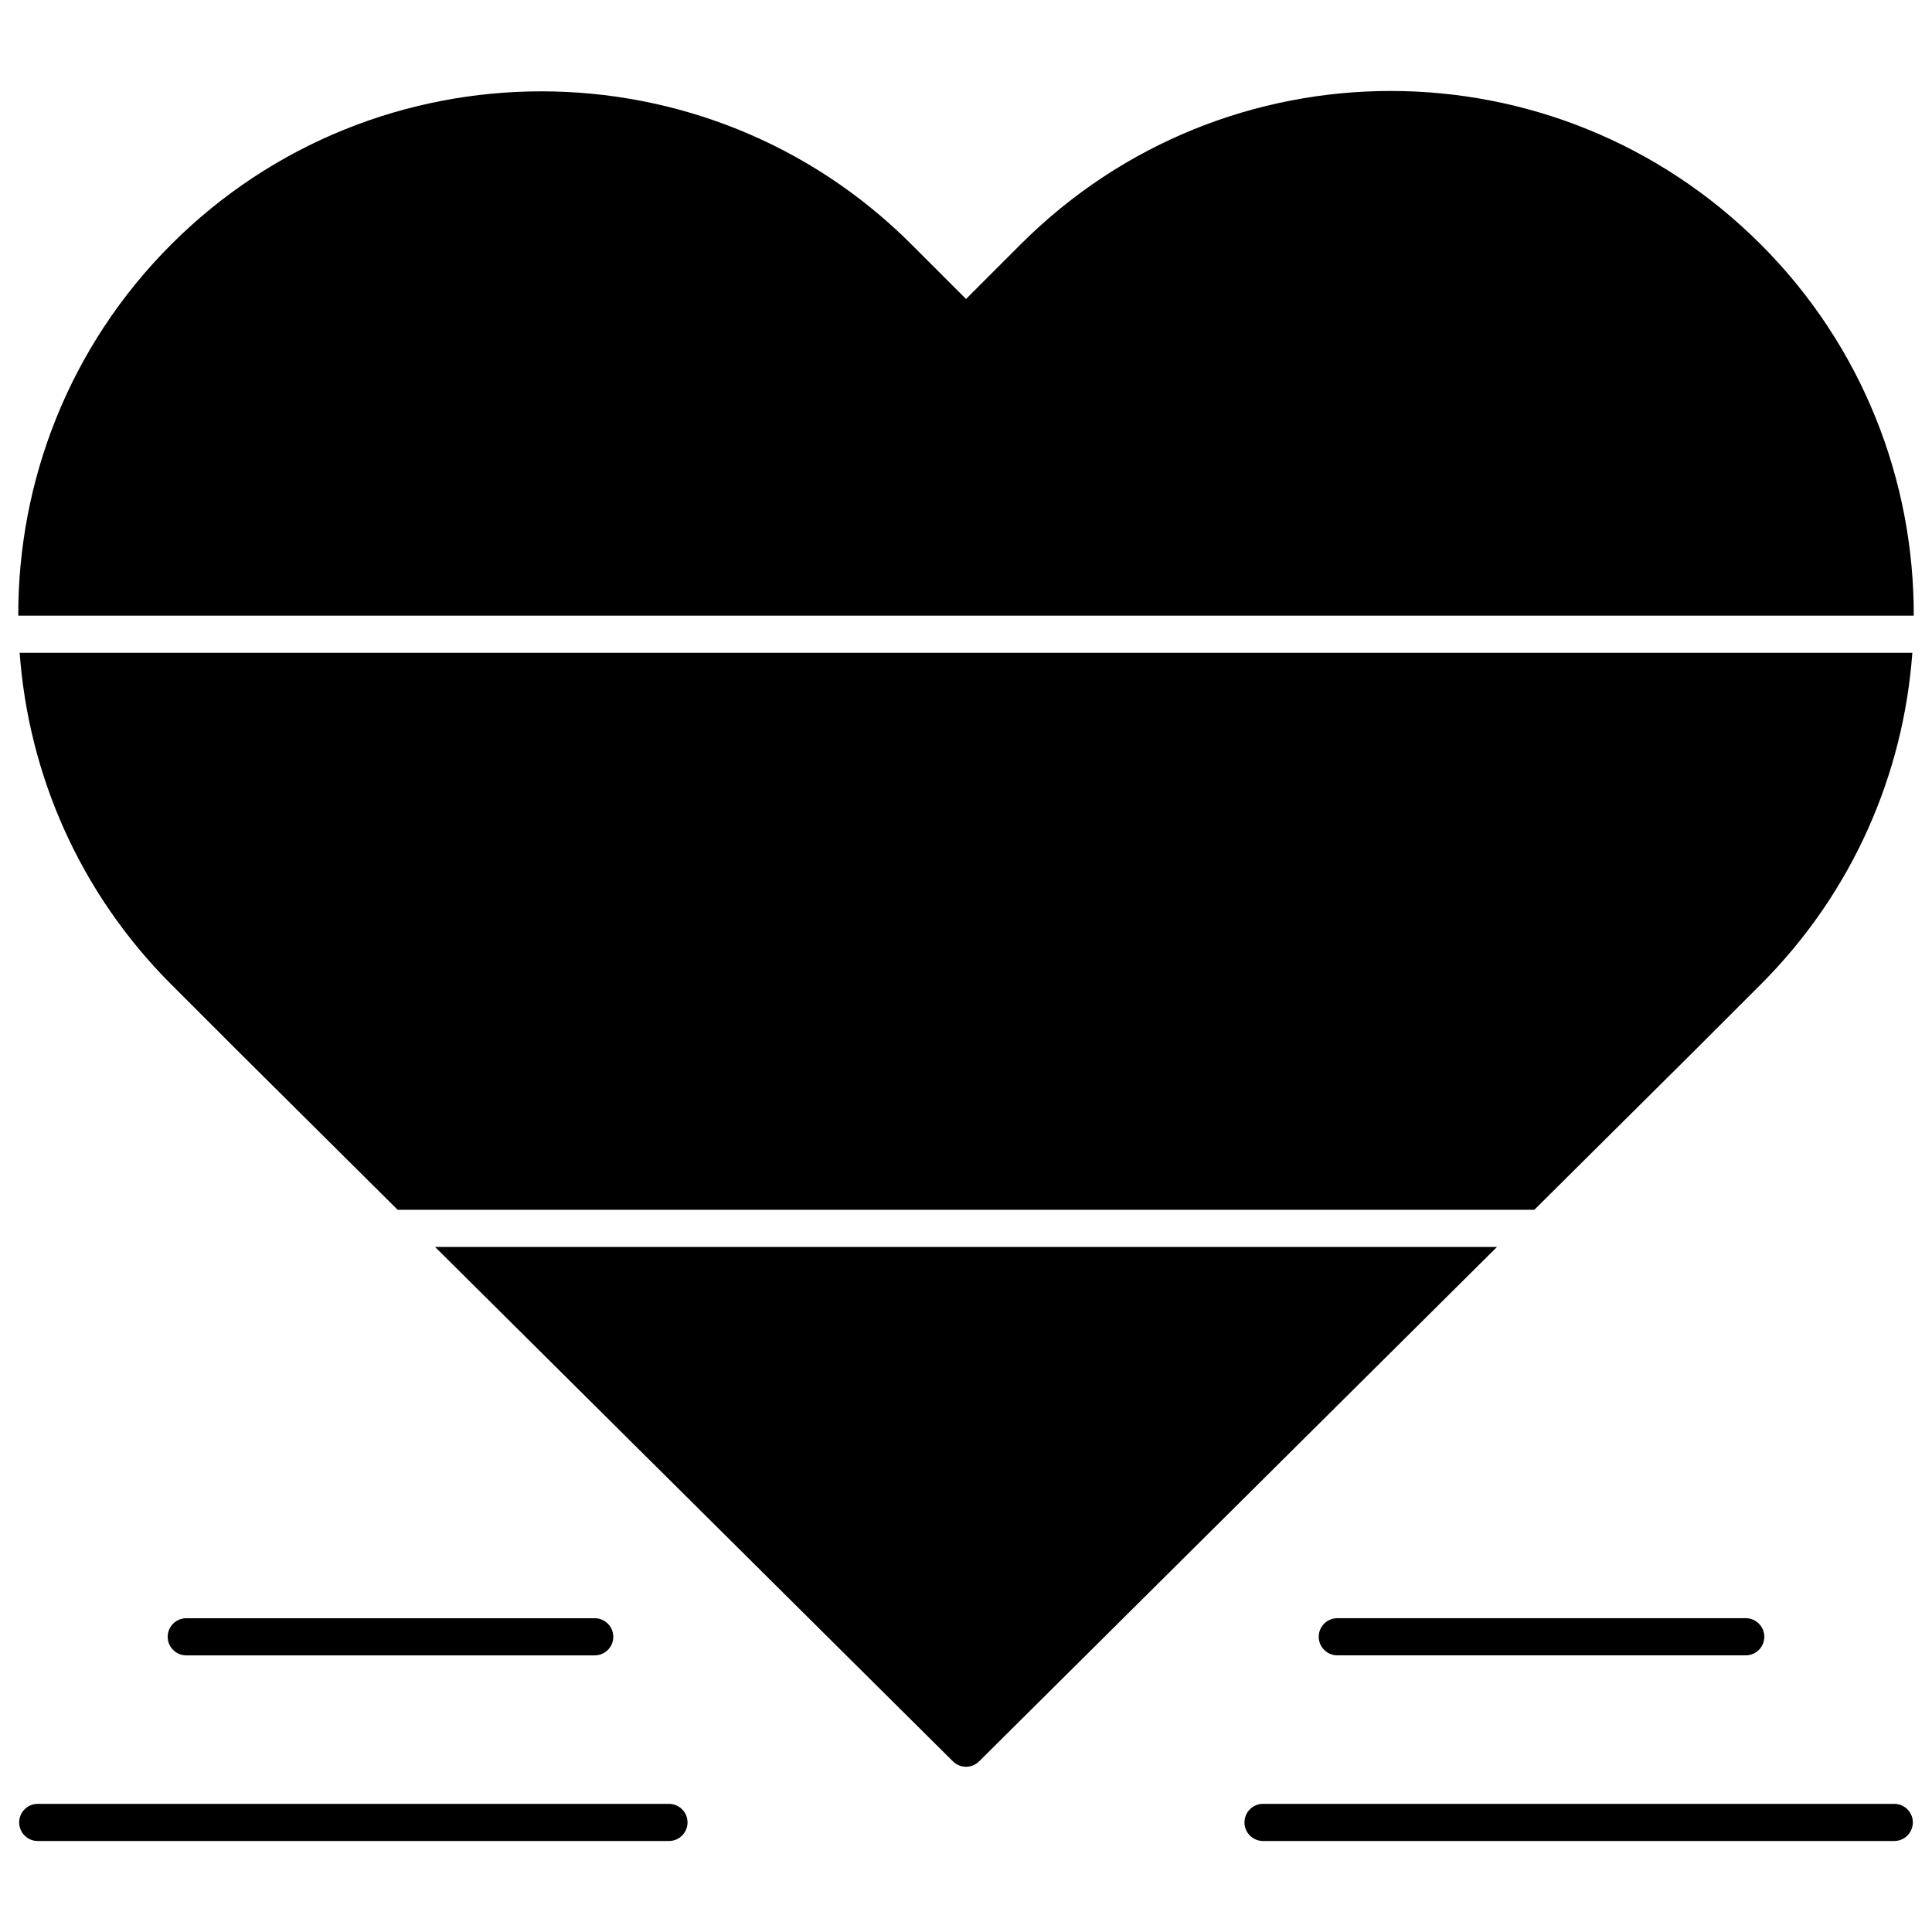
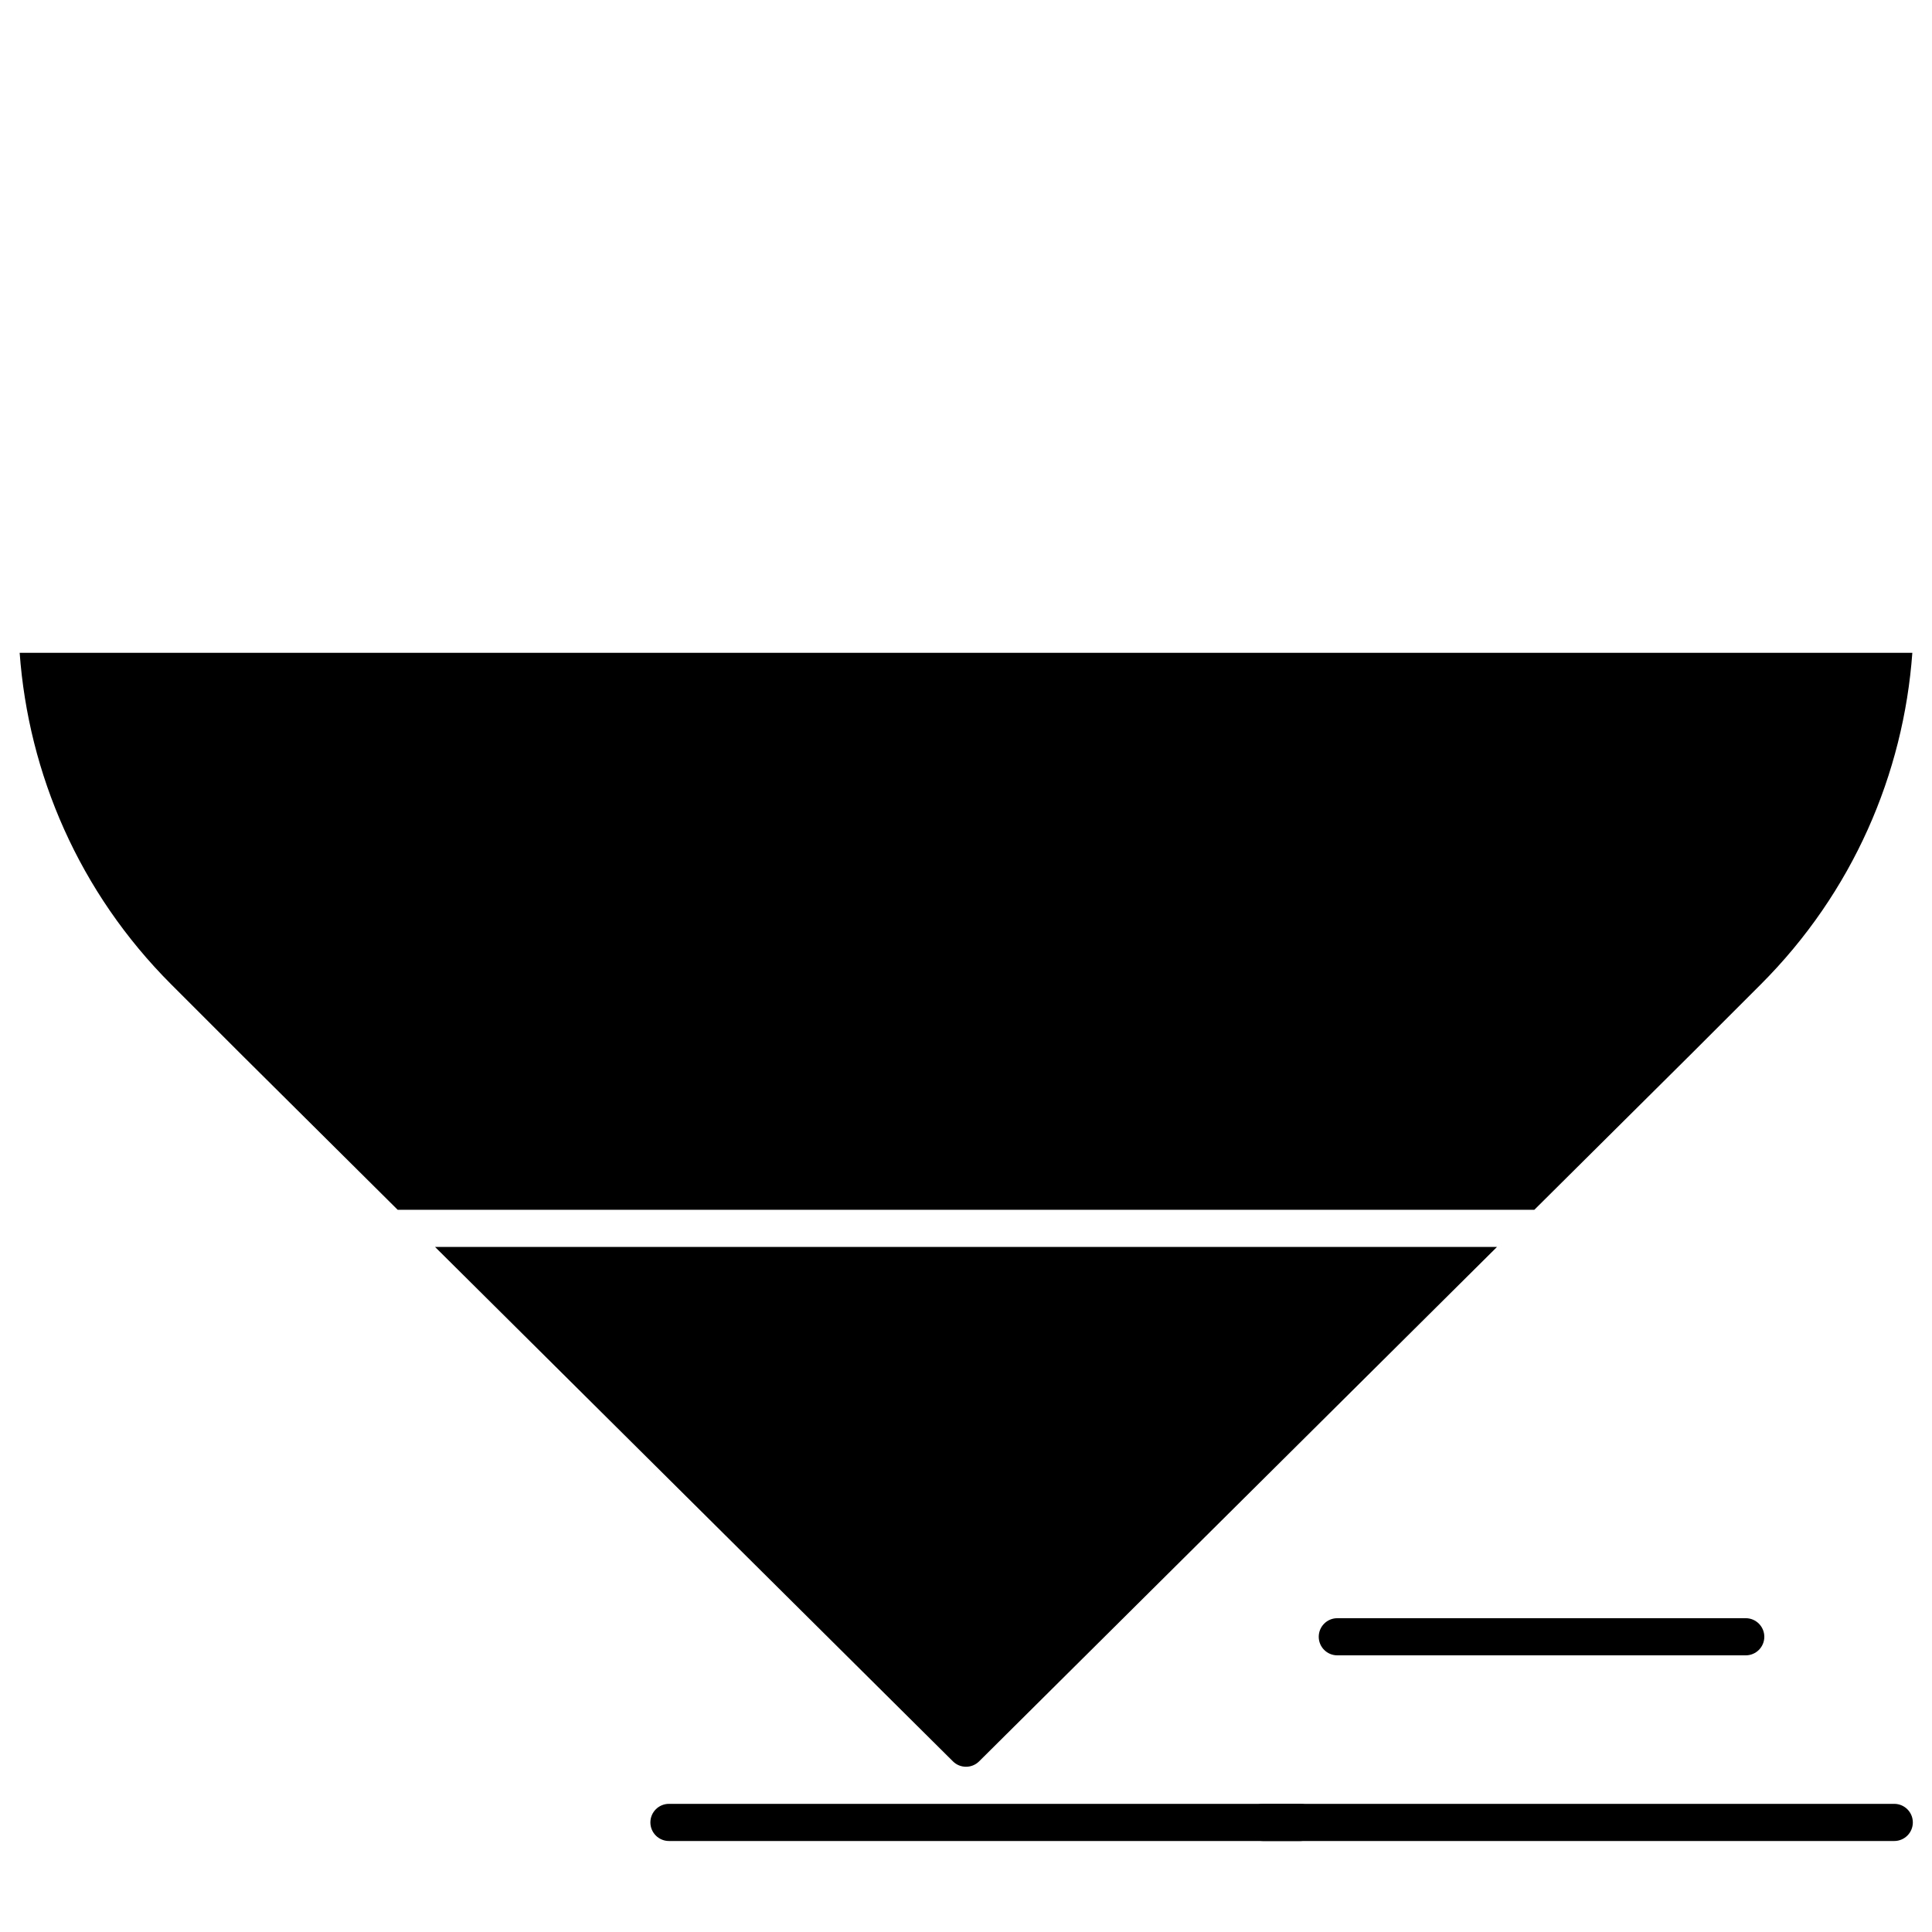
<svg xmlns="http://www.w3.org/2000/svg" width="800px" height="800px" version="1.1" viewBox="144 144 512 512">
  <defs>
    <clipPath id="a">
-       <path d="m148.09 168h503.81v140h-503.81z" />
-     </clipPath>
+       </clipPath>
  </defs>
  <path d="m606.64 572.84h-108.24c-2.719 0-4.922 2.203-4.922 4.922s2.203 4.922 4.922 4.922h108.24c2.719 0 4.922-2.203 4.922-4.922-0.004-2.719-2.207-4.922-4.922-4.922z" />
  <path d="m646 622.04h-167.28c-2.719 0-4.922 2.203-4.922 4.922s2.203 4.922 4.922 4.922h167.28c2.719 0 4.922-2.203 4.922-4.922-0.004-2.719-2.207-4.922-4.922-4.922z" />
-   <path d="m188.44 577.77c0 2.719 2.203 4.922 4.922 4.922h108.24c2.719 0 4.922-2.203 4.922-4.922s-2.203-4.922-4.922-4.922h-108.24c-2.719 0-4.922 2.203-4.922 4.922z" />
-   <path d="m321.28 622.04h-167.28c-2.719 0-4.922 2.203-4.922 4.922s2.203 4.922 4.922 4.922h167.28c2.719 0 4.922-2.203 4.922-4.922s-2.203-4.922-4.922-4.922z" />
+   <path d="m321.28 622.04c-2.719 0-4.922 2.203-4.922 4.922s2.203 4.922 4.922 4.922h167.28c2.719 0 4.922-2.203 4.922-4.922s-2.203-4.922-4.922-4.922z" />
  <path d="m149.21 317c2.336 32.051 15.73 63.441 40.184 87.895l17.961 17.961 42.027 41.746h301.24l42.035-41.758 17.949-17.949c24.453-24.453 37.848-55.844 40.184-87.895z" />
  <path d="m259.29 474.45 137.25 136.33c1.918 1.906 5.016 1.906 6.934 0l137.25-136.33z" />
  <g clip-path="url(#a)">
    <path d="m610.61 208.76c-0.098 0-0.805 0 0 0-54.199-54.199-141.93-54.207-196.13 0l-14.473 14.473-14.473-14.473c-54.074-54.074-142.06-54.074-196.14 0-27.121 27.121-40.637 62.773-40.551 98.398h502.32c0.086-35.621-13.43-71.273-40.551-98.398z" />
  </g>
</svg>